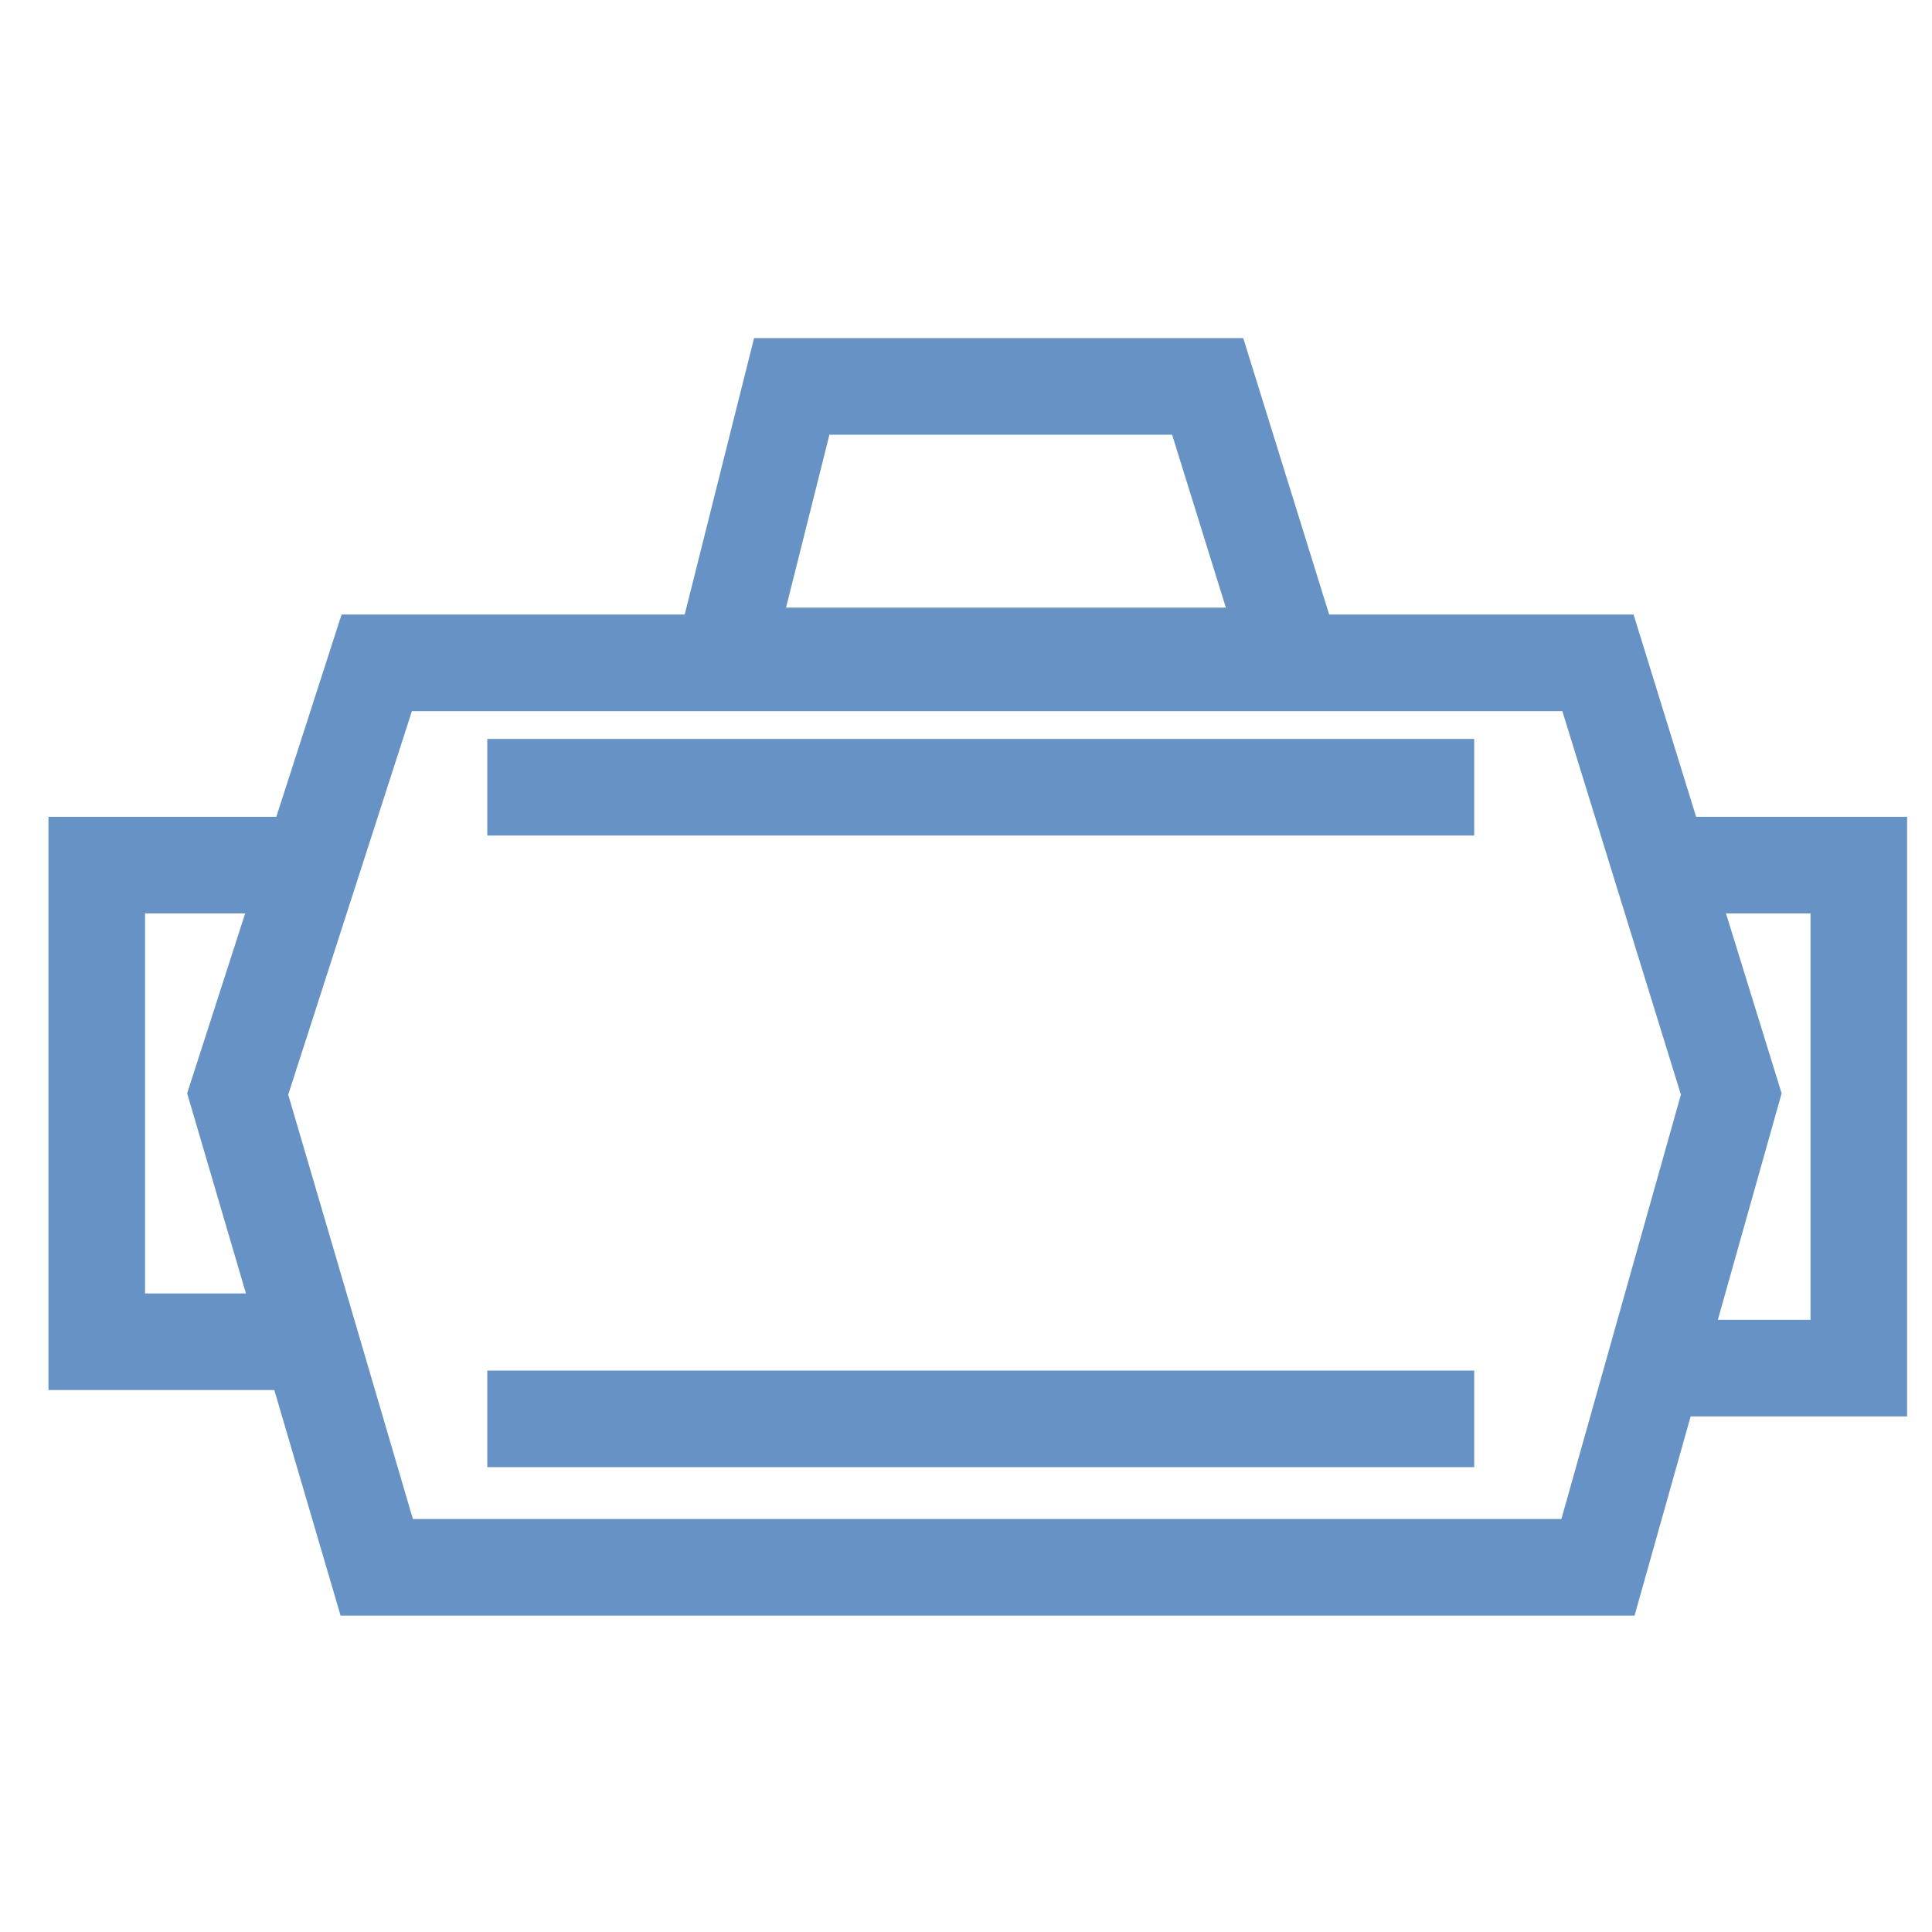
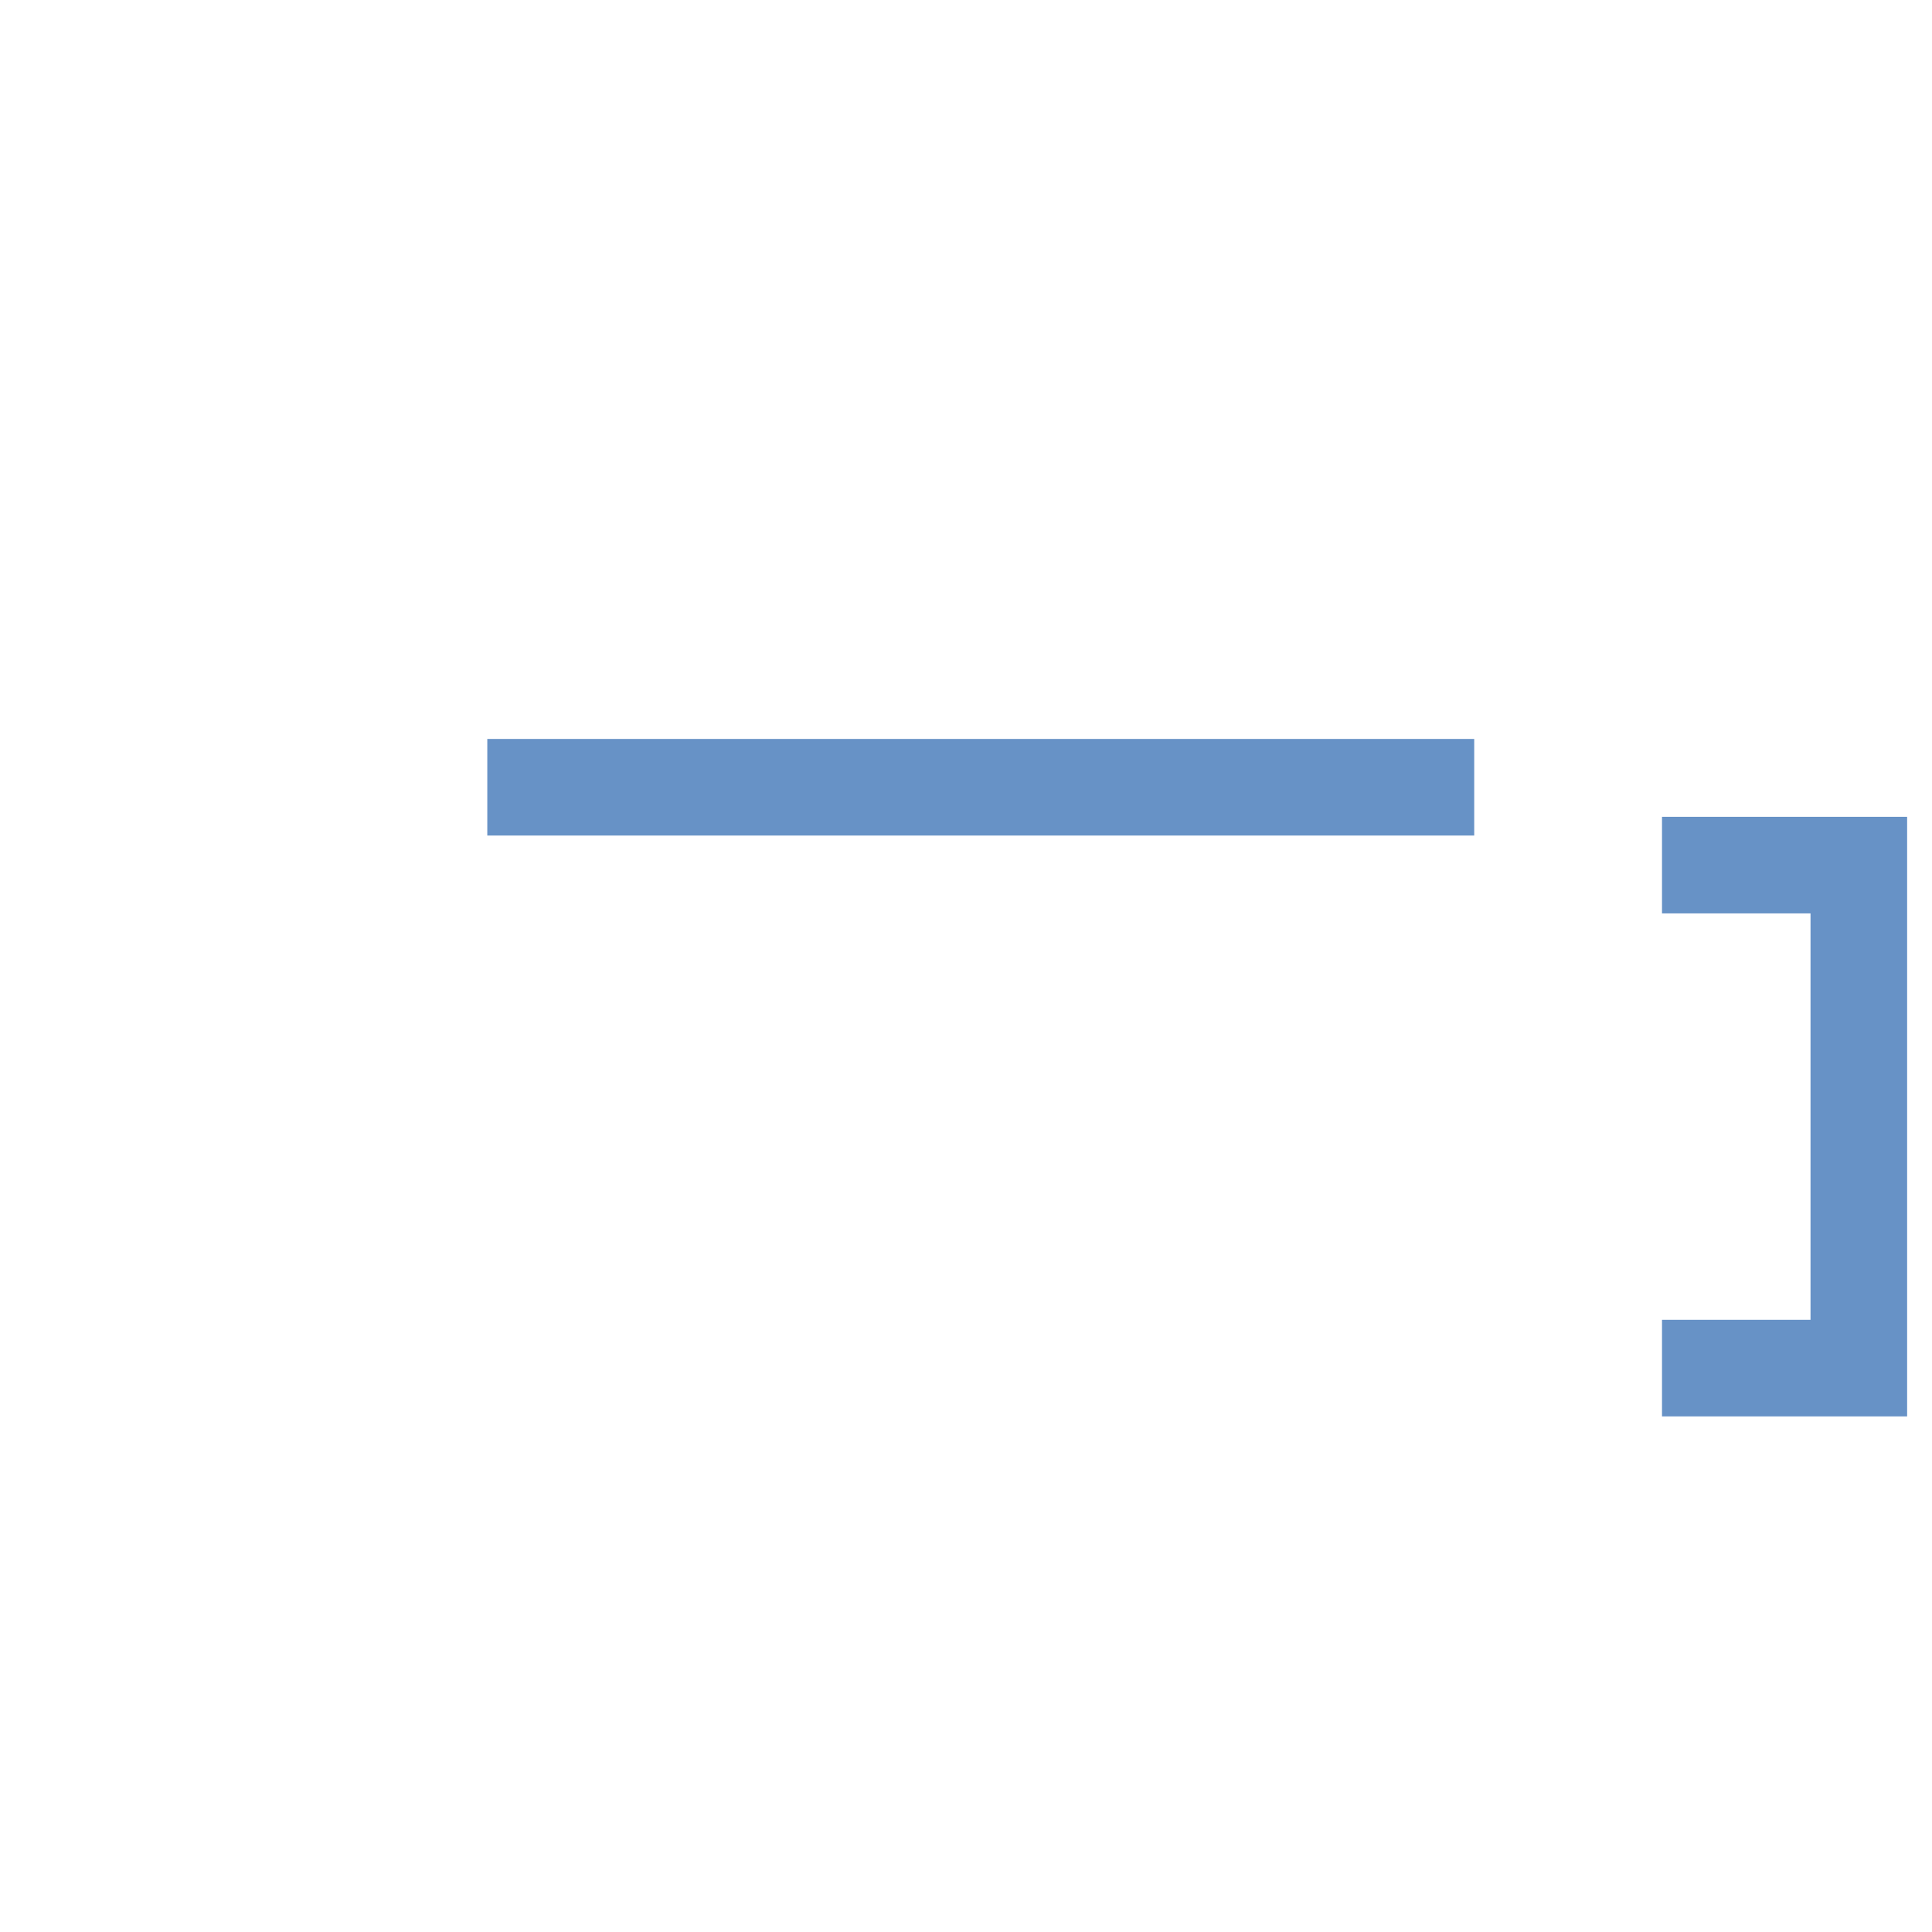
<svg xmlns="http://www.w3.org/2000/svg" width="40" height="40" viewBox="0 0 40 40">
  <defs>
    <clipPath id="clip-path">
      <rect id="長方形_924" data-name="長方形 924" width="40" height="40" transform="translate(310 2416)" fill="#fff" stroke="#707070" stroke-width="1" />
    </clipPath>
  </defs>
  <g id="lineup_icon08" transform="translate(-310 -2416)" clip-path="url(#clip-path)">
    <g id="グループ_313" data-name="グループ 313" transform="translate(-741.604 -51.346)">
-       <path id="パス_327" data-name="パス 327" d="M11810.5,3761.926l1.4-5.579h8.612l1.734,5.579Z" transform="translate(-10743.904 -1281)" fill="none" stroke="#6792c6" stroke-width="2" />
-       <path id="パス_328" data-name="パス 328" d="M11801.057,3764.348l-2.879,8.927,2.879,9.8h25.284l2.76-9.8-2.76-8.927Z" transform="translate(-10741.653 -1283.279)" fill="none" stroke="#6792c6" stroke-width="2" />
-       <path id="パス_329" data-name="パス 329" d="M11799.209,3769.472h-4.6v9.868h4.6" transform="translate(-10741.002 -1284.215)" fill="none" stroke="#6792c6" stroke-width="2" />
      <path id="パス_330" data-name="パス 330" d="M11834.259,3769.472h4.075v10.414h-4.075" transform="translate(-10748.245 -1284.215)" fill="none" stroke="#6792c6" stroke-width="2" />
      <line id="線_80" data-name="線 80" x2="20.433" transform="translate(1061.693 2483.645)" fill="none" stroke="#6792c6" stroke-width="2" />
-       <line id="線_81" data-name="線 81" x2="20.433" transform="translate(1061.693 2496.722)" fill="none" stroke="#6792c6" stroke-width="2" />
    </g>
  </g>
</svg>